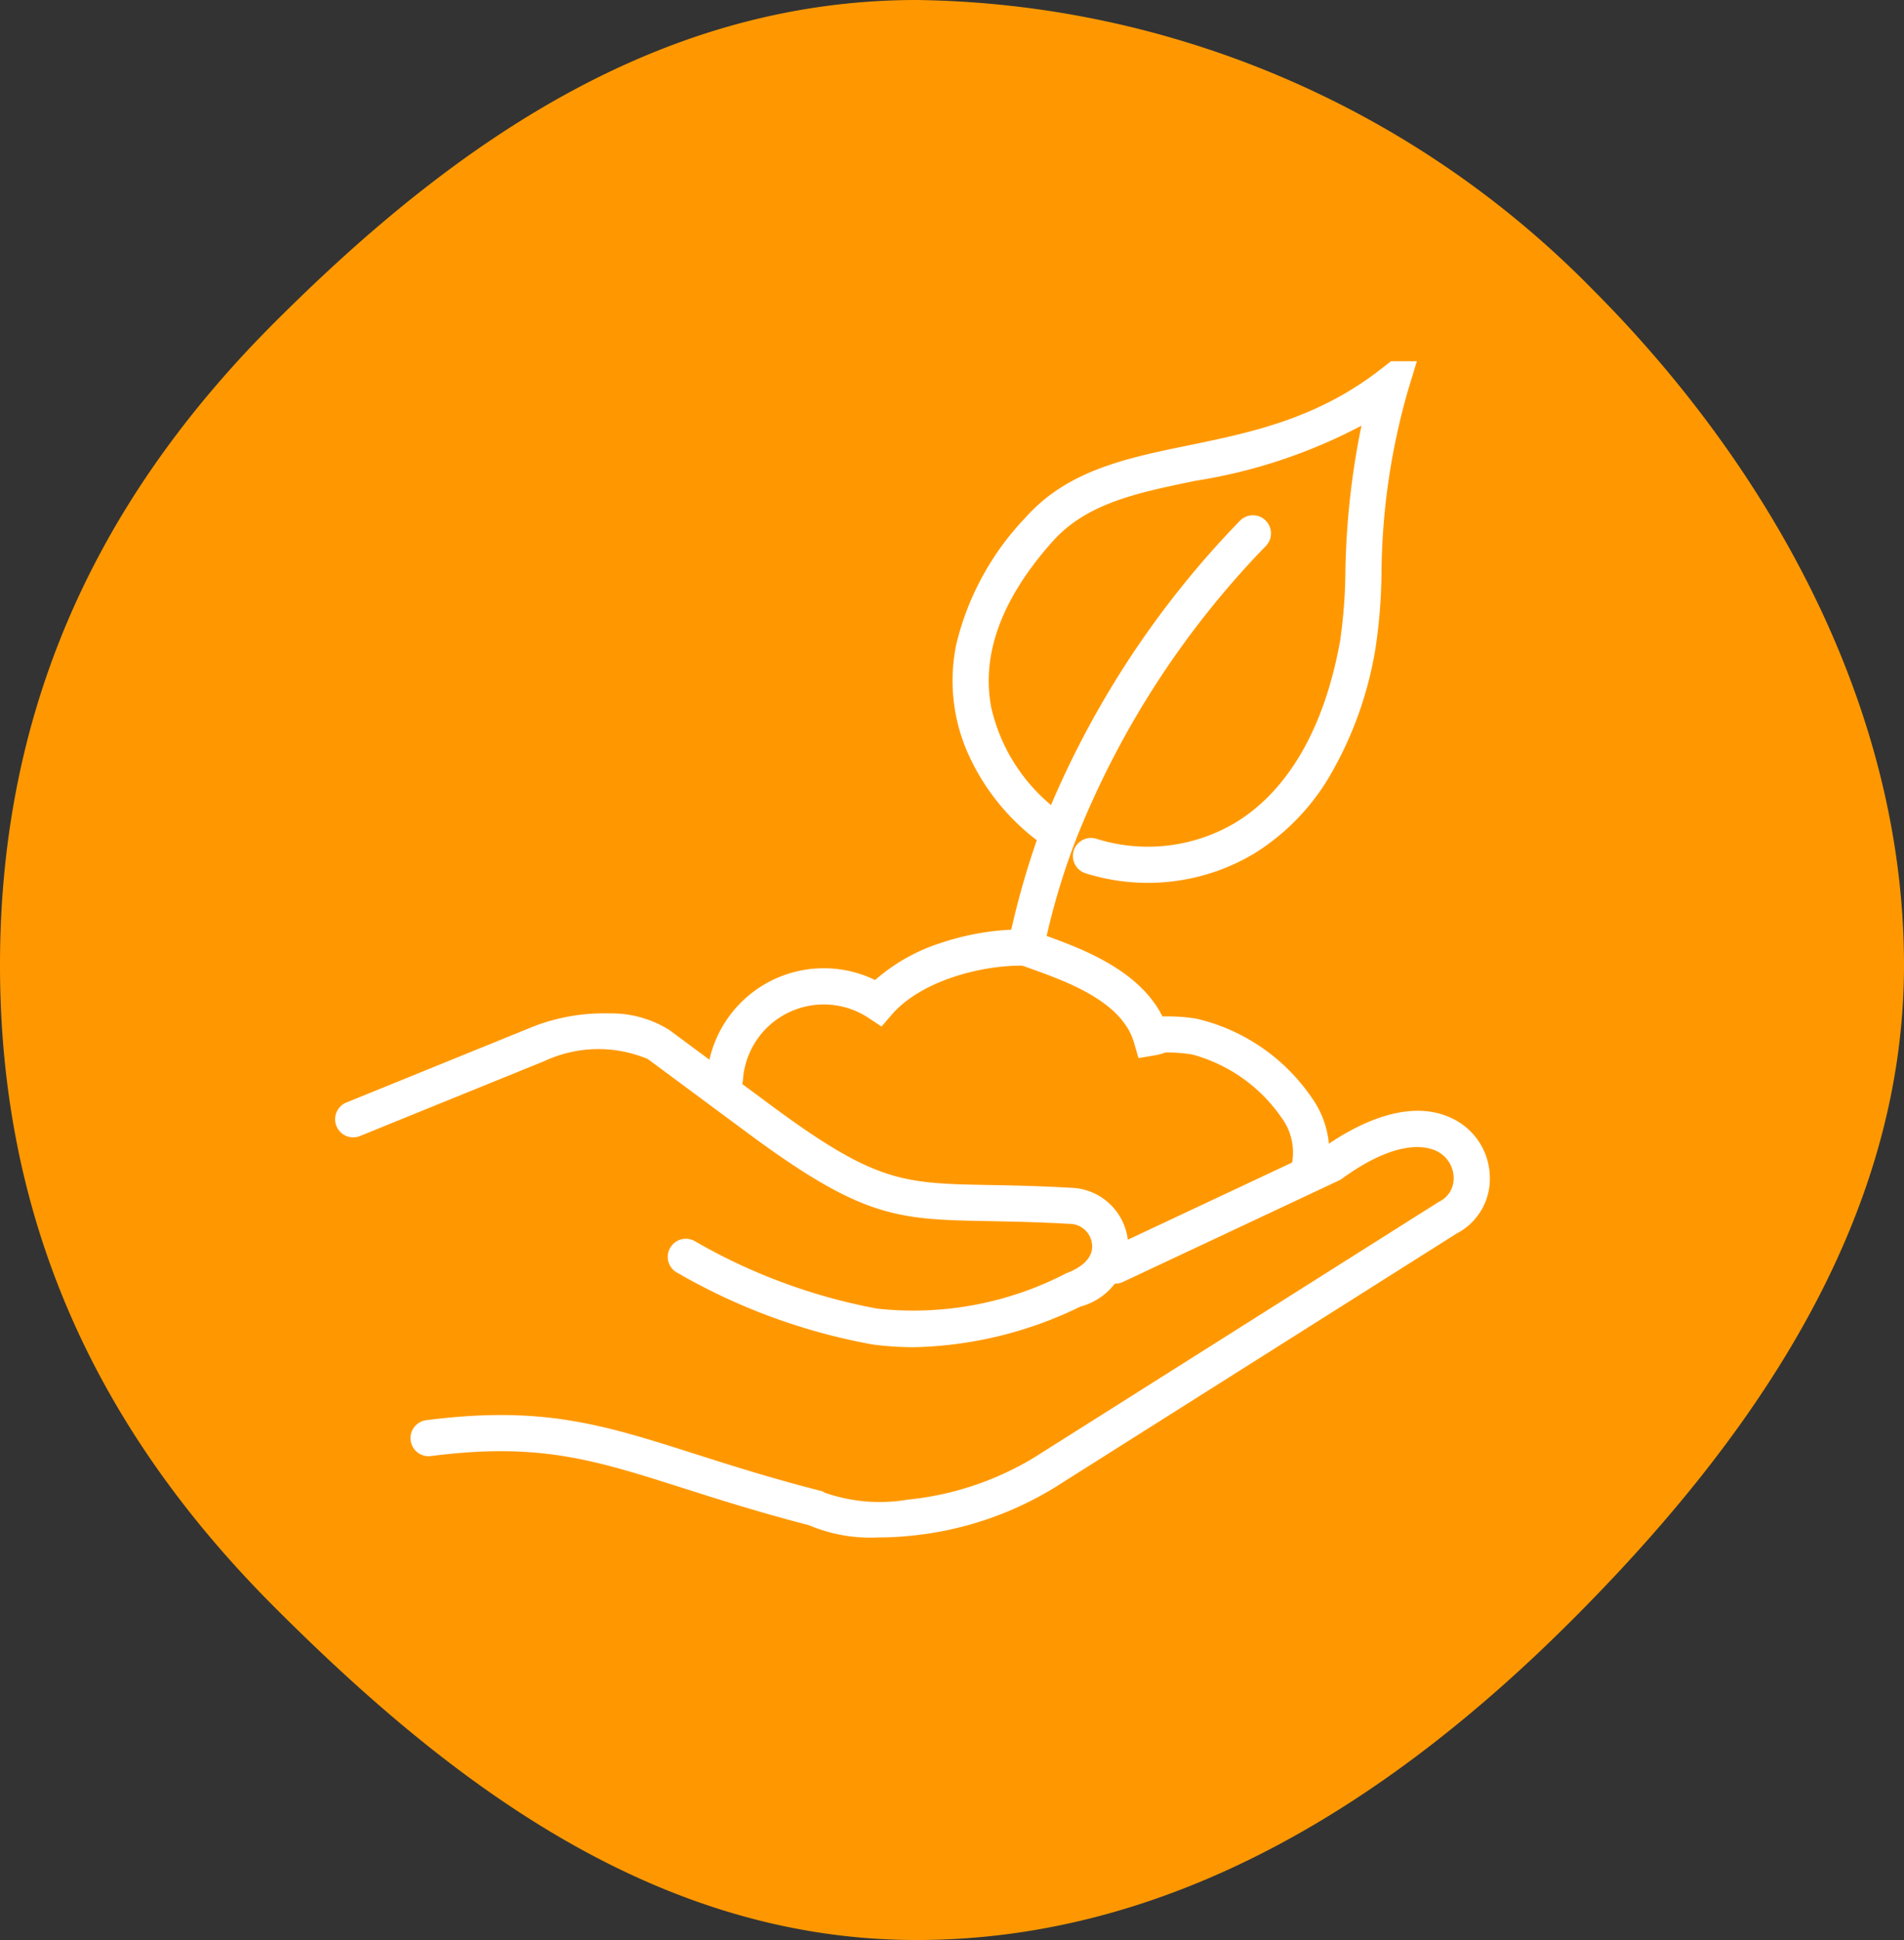
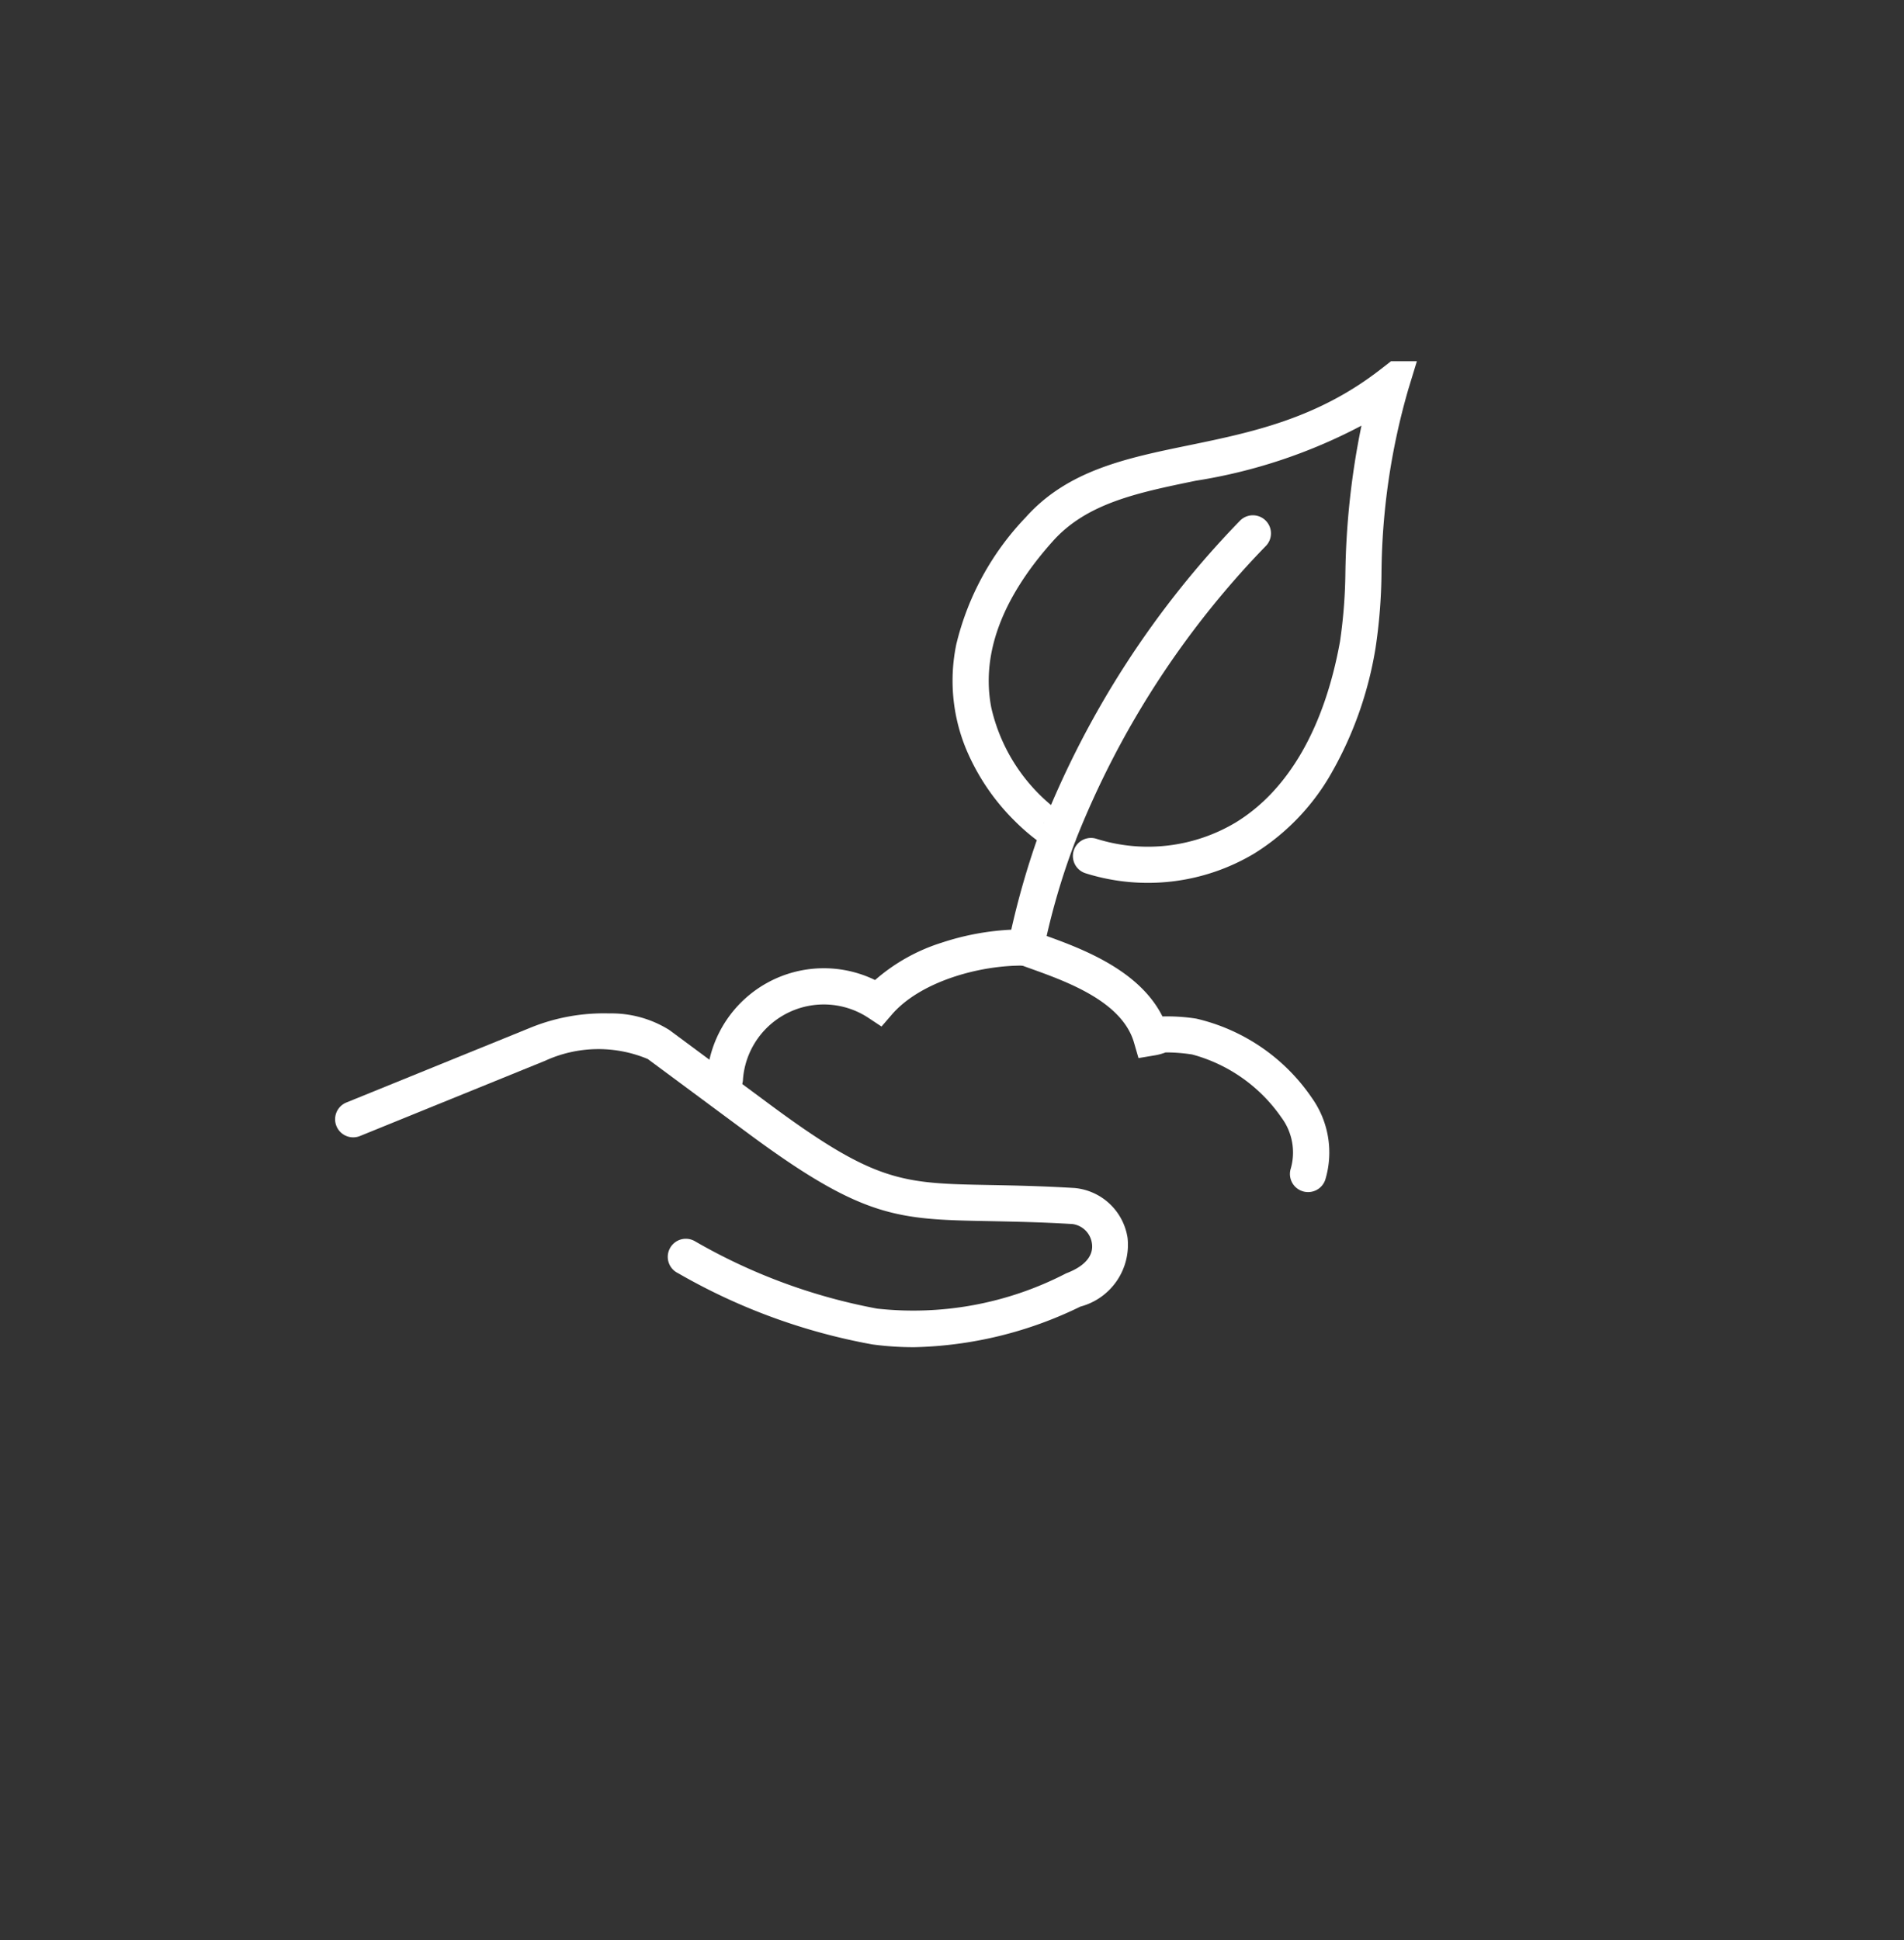
<svg xmlns="http://www.w3.org/2000/svg" width="79" height="80.486" viewBox="0 0 79 80.486">
  <rect x="0" y="0" width="79" height="80.486" fill="#333333" stroke="none" />
  <defs>
    <clipPath id="a">
-       <rect width="79" height="80.486" transform="translate(0 0)" fill="#ff9800" />
-     </clipPath>
+       </clipPath>
    <clipPath id="b">
      <rect width="48.309" height="49" fill="rgba(0,0,0,0)" stroke="#fff" stroke-linecap="round" stroke-width="1.5" />
    </clipPath>
  </defs>
  <g transform="translate(-265 -1643.514)">
    <g transform="translate(265 1643.514)" clip-path="url(#a)">
      <path d="M38.032,0A39.981,39.981,0,0,1,66.071,12C73.227,19.157,79,29.123,79,40.041S72.37,60.069,65.214,67.224,48.949,80.486,38.032,80.486s-19.485-6.65-26.639-13.806S0,50.959,0,40.041,4.226,20.546,11.38,13.39,27.112,0,38.032,0" transform="translate(0 0)" fill="#ff9800" />
    </g>
    <g transform="translate(278.705 1658.5)">
      <g clip-path="url(#b)">
-         <path d="M120.649,35.821q.007-.113.02-.227a4.113,4.113,0,0,1,6.343-2.935c1.425-1.647,4.181-2.325,6.118-2.285a29.639,29.639,0,0,1,1.395-4.769c-.094.156-7.65-4.958-.827-12.587,3.2-3.58,9.145-1.793,14.591-6.019-1.478,4.846-.926,8.306-1.379,10.812-1.514,8.362-7.093,9.988-11.074,8.765" transform="translate(-104.277 -6.05)" fill="rgba(0,0,0,0)" />
        <path d="M120.65,36.571h-.044a.75.75,0,0,1-.706-.792c.005-.087.013-.178.024-.27a4.866,4.866,0,0,1,6.956-3.786,7.694,7.694,0,0,1,2.761-1.549,10.843,10.843,0,0,1,2.89-.54,33.762,33.762,0,0,1,1.06-3.712,8.548,8.548,0,0,1-.906-.788,9.175,9.175,0,0,1-2.049-3.046,7.429,7.429,0,0,1-.384-4.3,11.5,11.5,0,0,1,2.885-5.268c1.741-1.947,4.171-2.448,6.744-2.978,2.615-.539,5.319-1.1,7.946-3.134l1.866-1.448-.689,2.259a28.178,28.178,0,0,0-1.112,7.67,22.207,22.207,0,0,1-.246,3.056,15.46,15.46,0,0,1-1.936,5.374,9.391,9.391,0,0,1-3.095,3.154,8.607,8.607,0,0,1-7,.821.75.75,0,0,1,.44-1.434,7.106,7.106,0,0,0,5.781-.669c2.187-1.332,3.686-3.93,4.335-7.514a21.228,21.228,0,0,0,.223-2.846,32.525,32.525,0,0,1,.667-6.108,21.992,21.992,0,0,1-6.877,2.286c-2.424.5-4.518.93-5.929,2.508-2.123,2.374-2.981,4.7-2.552,6.91a7.4,7.4,0,0,0,3.071,4.482.731.731,0,0,0-.892.308l1.329.688a28.842,28.842,0,0,0-1.35,4.634l-.134.6-.613-.013c-1.846-.039-4.34.645-5.535,2.026l-.431.5-.549-.363a3.363,3.363,0,0,0-5.185,2.4c-.007.064-.013.124-.016.183A.75.75,0,0,1,120.65,36.571Z" transform="translate(-104.277 -6.05)" fill="#fff" />
        <path d="M222.9,65.051a37.865,37.865,0,0,1,8.034-12.413" transform="translate(-192.655 -45.495)" fill="rgba(0,0,0,0)" />
        <path d="M222.9,65.8a.75.75,0,0,1-.7-1.02,38.606,38.606,0,0,1,8.191-12.66.75.75,0,1,1,1.087,1.034A37.117,37.117,0,0,0,223.6,65.321.75.75,0,0,1,222.9,65.8Z" transform="translate(-192.655 -45.495)" fill="#fff" />
        <path d="M212.625,179.26c1.552.576,4.56,1.453,5.221,3.736.574-.1.148-.232,1.778-.044s5.646,2.842,4.715,5.7" transform="translate(-183.772 -154.935)" fill="rgba(0,0,0,0)" />
        <path d="M224.338,189.405a.751.751,0,0,1-.713-.982,2.43,2.43,0,0,0-.392-2.114,6.579,6.579,0,0,0-3.7-2.612,7.019,7.019,0,0,0-1.1-.086l-.035.012a2.329,2.329,0,0,1-.435.113l-.658.11-.186-.641c-.495-1.709-2.786-2.531-4.3-3.075-.163-.058-.317-.114-.459-.166a.75.75,0,0,1,.522-1.406c.137.051.285.1.443.161,1.53.549,3.991,1.431,4.974,3.4a7.66,7.66,0,0,1,1.405.091A7.989,7.989,0,0,1,224.5,185.5a3.906,3.906,0,0,1,.556,3.389A.75.75,0,0,1,224.338,189.405Z" transform="translate(-183.772 -154.935)" fill="#fff" />
        <path d="M58.527,240.407l8.962-4.21c5.31-3.86,7.187,1.028,4.822,2.228l-11.75,7.422-4.981,3.147c-3.524,2.225-8.175,2.259-9.483,1.479-7.435-1.918-9.58-3.742-16.061-2.91" transform="translate(-25.96 -202.886)" fill="rgba(0,0,0,0)" />
-         <path d="M48.666,251.685a6.529,6.529,0,0,1-2.849-.509c-2.078-.539-3.736-1.067-5.2-1.533-3.741-1.191-6-1.91-10.484-1.335a.75.75,0,0,1-.191-1.488c4.815-.618,7.327.182,11.13,1.393,1.468.468,3.133,1,5.214,1.534l.1.027.093.055a6.923,6.923,0,0,0,3.447.286,12.507,12.507,0,0,0,5.252-1.755l16.761-10.589.031-.016a1.07,1.07,0,0,0,.6-.977,1.247,1.247,0,0,0-.688-1.113c-.421-.215-1.65-.534-3.95,1.138l-.058.042-9.027,4.24a.75.75,0,1,1-.638-1.358l8.9-4.18c1.245-.893,3.553-2.189,5.455-1.219a2.739,2.739,0,0,1,1.507,2.451,2.55,2.55,0,0,1-1.384,2.3l-16.7,10.552a14.034,14.034,0,0,1-5.893,1.978A13.425,13.425,0,0,1,48.666,251.685Z" transform="translate(-25.96 -202.886)" fill="#fff" />
        <path d="M7,208.529l7.684-3.123c1.961-.8,4.156-.592,4.984.021l4.164,3.085c5.779,4.281,6.246,3.212,13.053,3.618,1.509.089,2.5,2.518,0,3.48-6.354,2.905-10.275,1.6-16.067-1.363" transform="translate(-6.05 -177.081)" fill="rgba(0,0,0,0)" />
        <path d="M30.266,217.987a13.017,13.017,0,0,1-1.725-.115,25.076,25.076,0,0,1-8.065-2.958.75.75,0,1,1,.683-1.335,23.83,23.83,0,0,0,7.58,2.807,13.777,13.777,0,0,0,7.833-1.459l.043-.018c.746-.287,1.114-.725,1.035-1.232a.937.937,0,0,0-.81-.8c-1.383-.083-2.488-.1-3.462-.121-3.79-.071-5.209-.1-9.993-3.642l-1.943-1.439-2.221-1.645a5.3,5.3,0,0,0-4.255.072l-7.684,3.123a.75.75,0,1,1-.565-1.39l7.684-3.123a8.071,8.071,0,0,1,3.223-.573,4.525,4.525,0,0,1,2.49.686l2.22,1.645,1.944,1.44c4.4,3.259,5.5,3.28,9.128,3.348.989.019,2.11.04,3.523.124a2.451,2.451,0,0,1,2.2,2.066,2.652,2.652,0,0,1-1.956,2.854A16.5,16.5,0,0,1,30.266,217.987Z" transform="translate(-6.05 -177.081)" fill="#fff" />
      </g>
    </g>
  </g>
</svg>